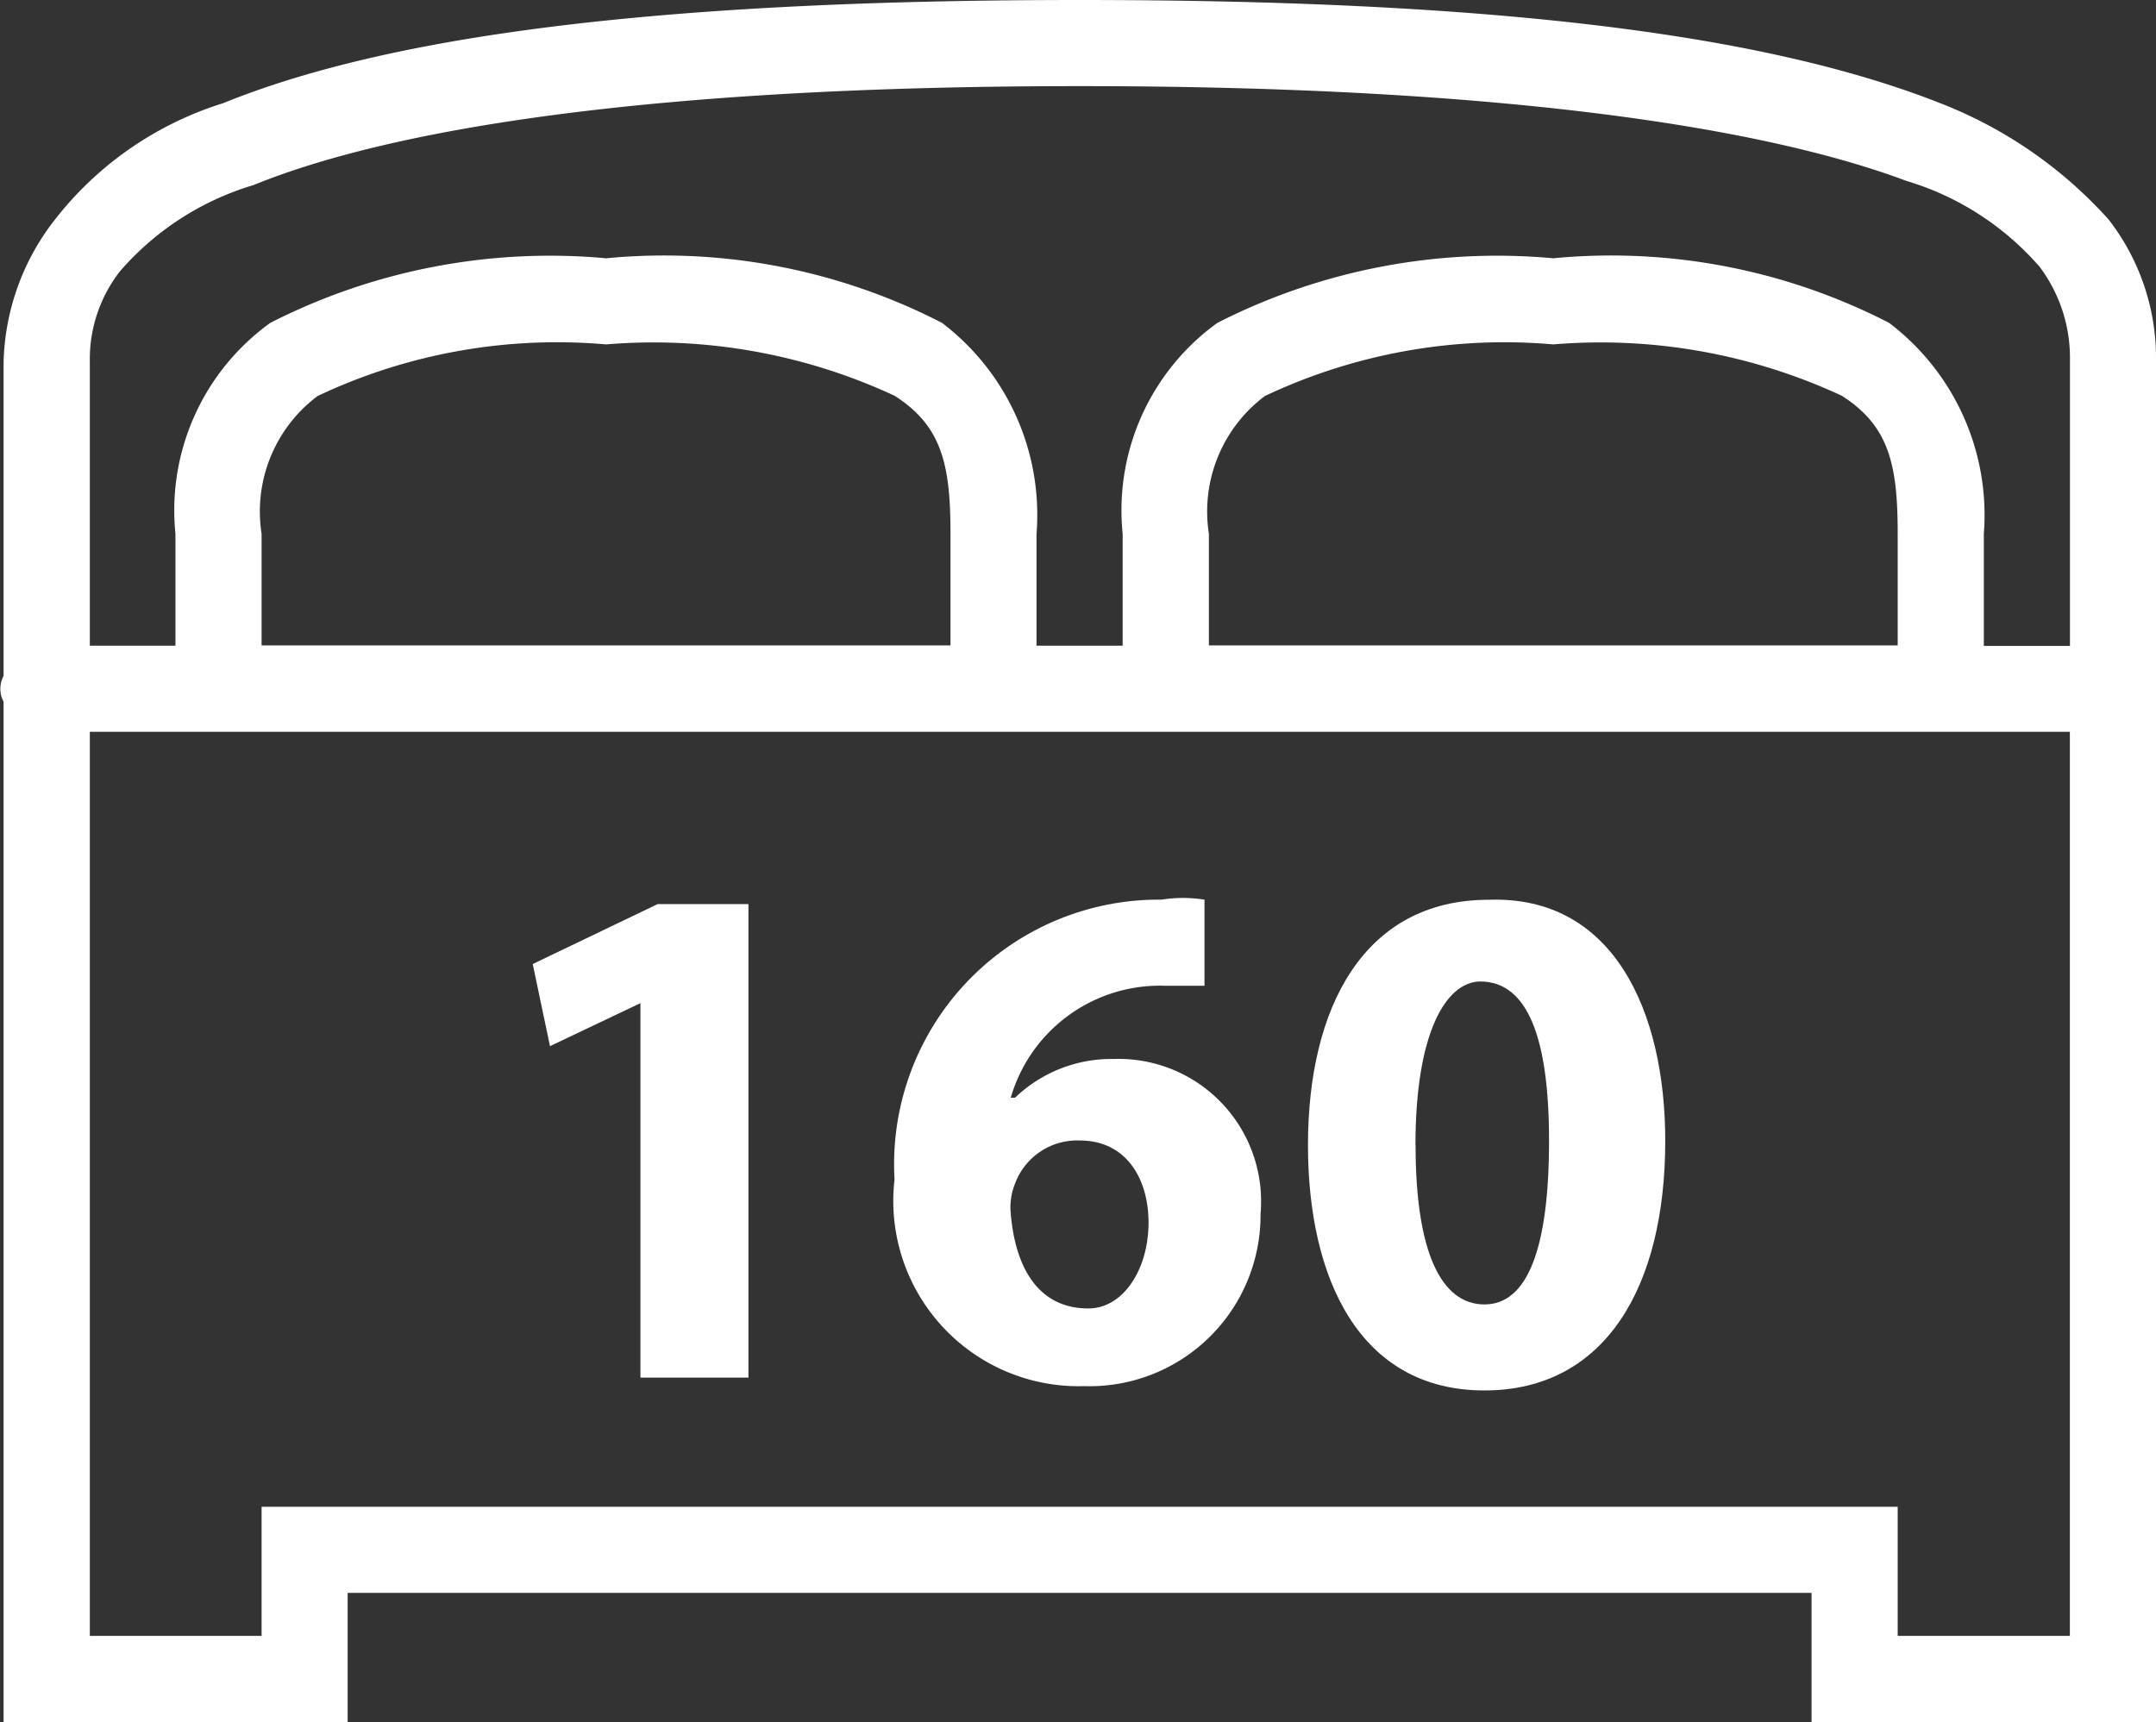
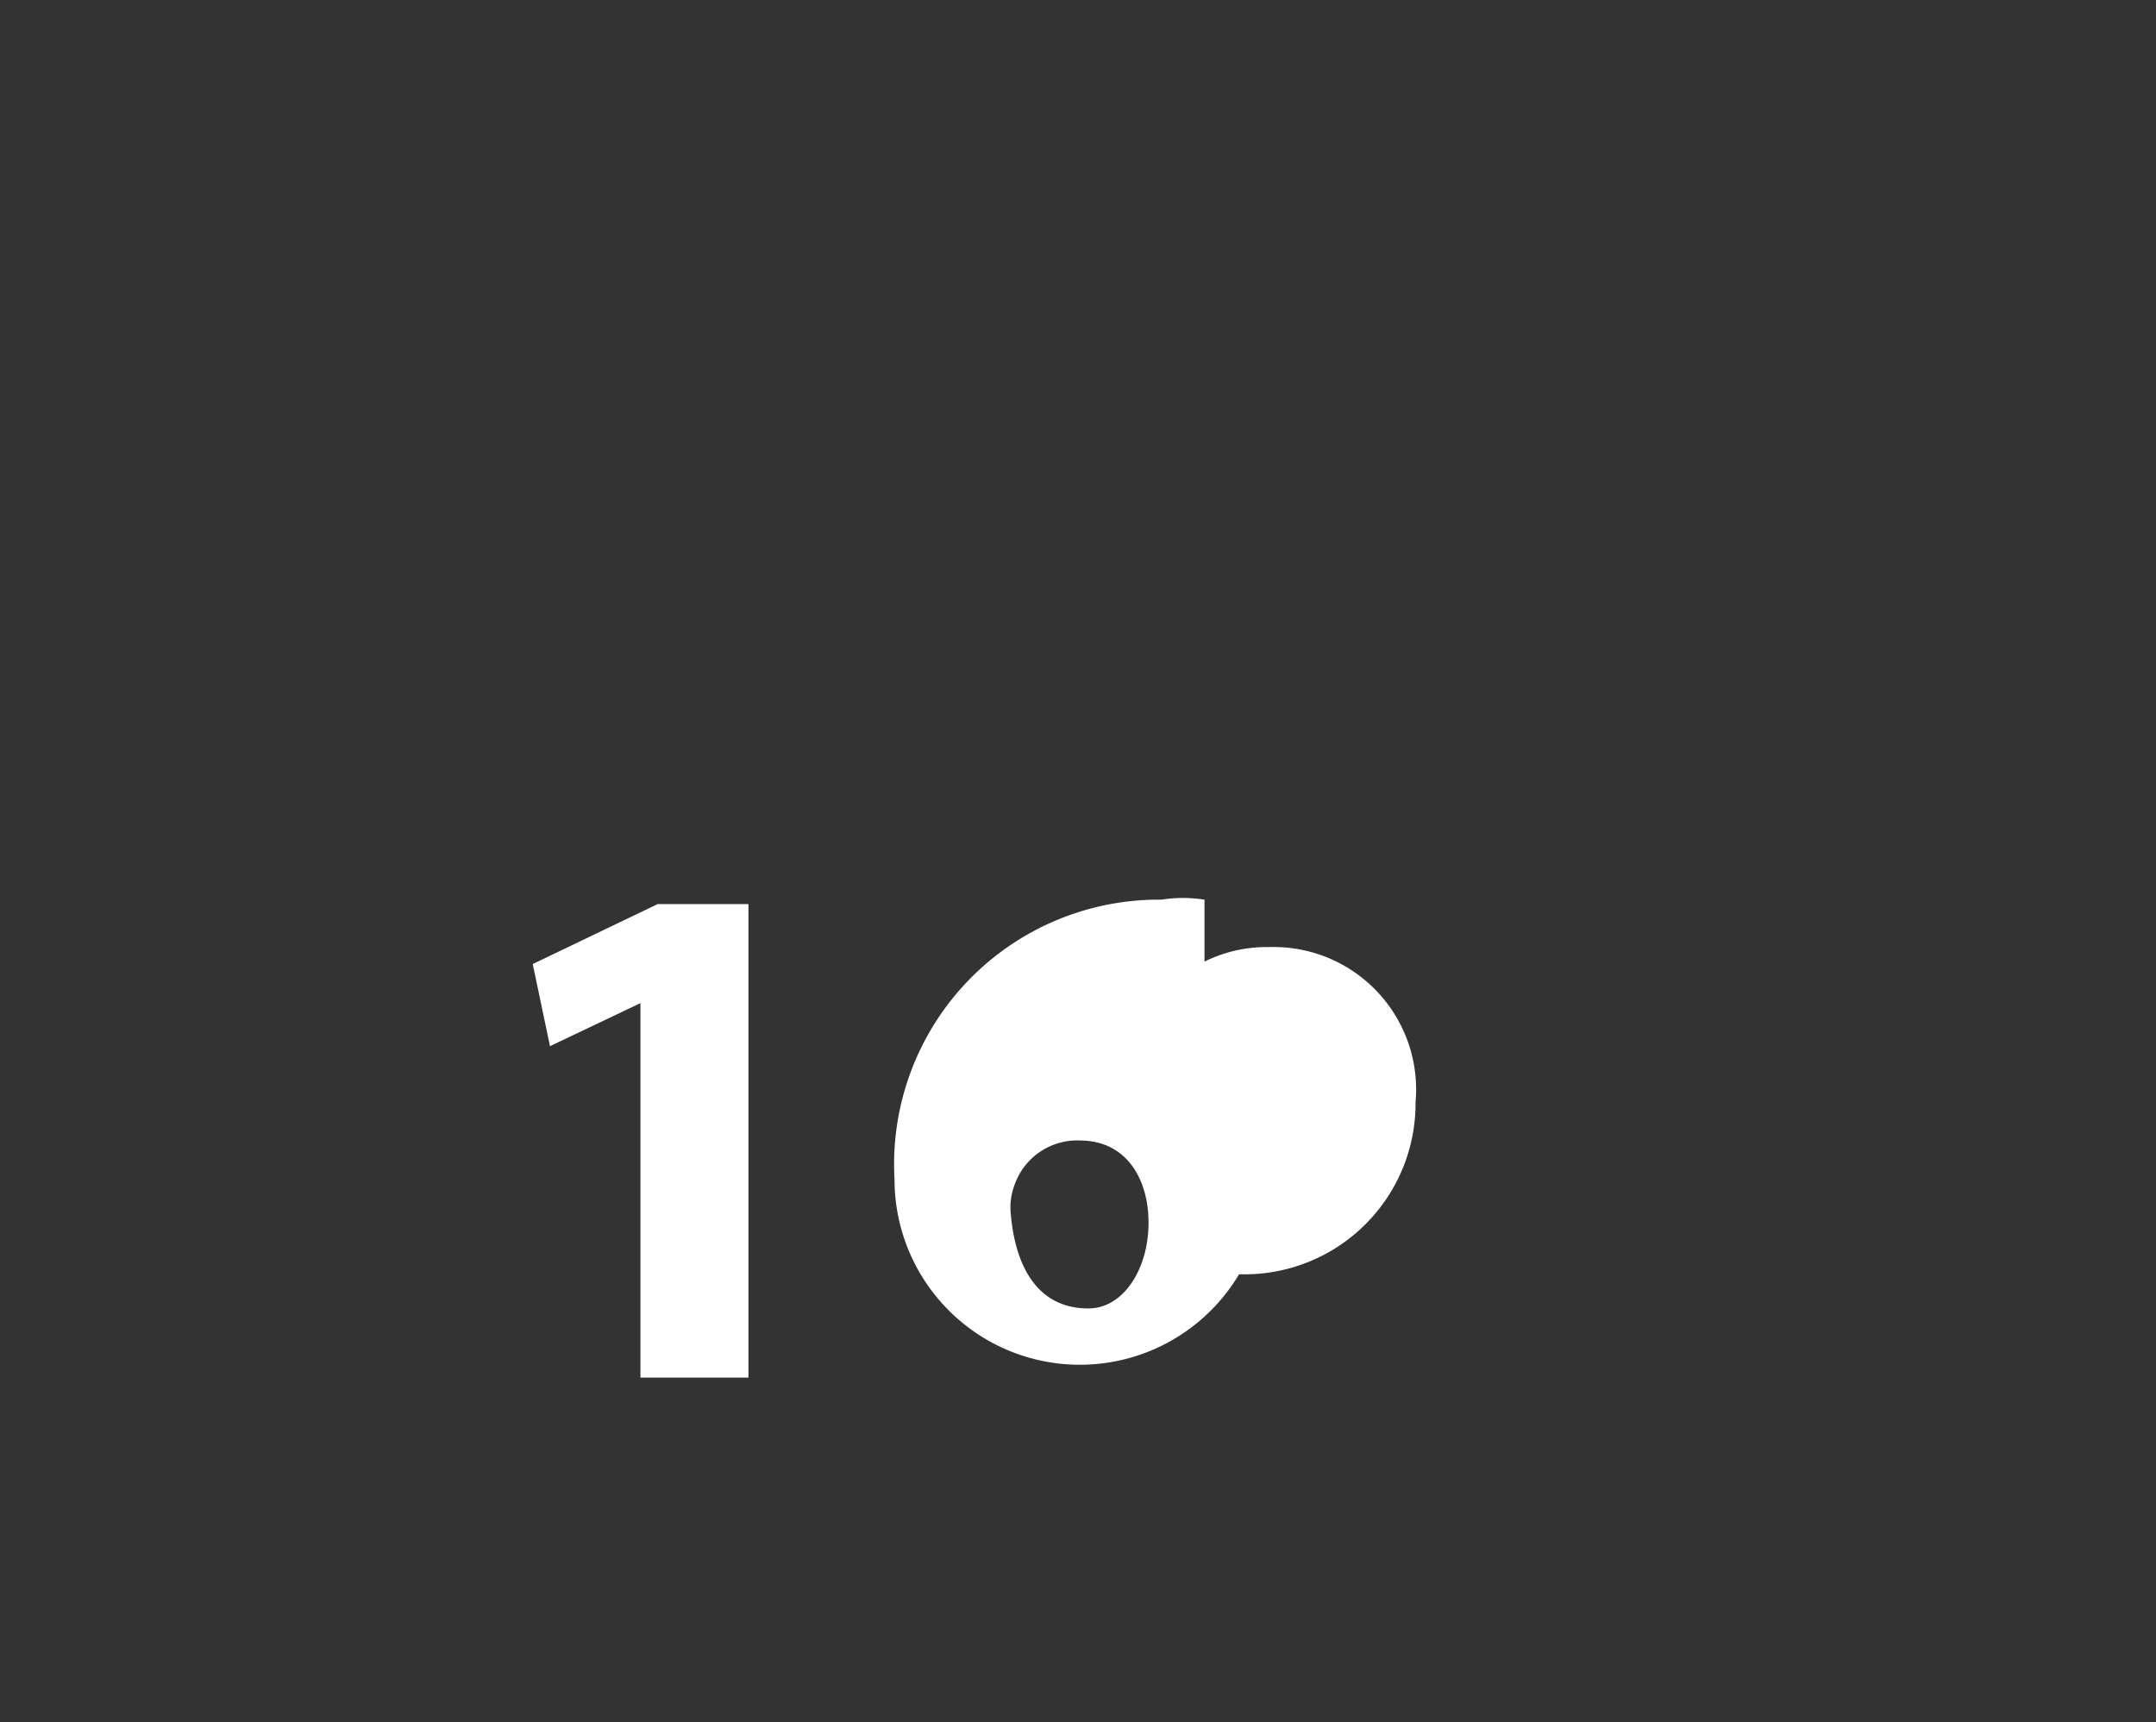
<svg xmlns="http://www.w3.org/2000/svg" viewBox="1952 434 21 16.775">
  <rect x="1952" y="434" width="21" height="16.775" fill="#333333" stroke="none" />
  <defs>
    <style>
      .cls-1 {
        fill: #fff;
      }
    </style>
  </defs>
  <g id="lit-160" transform="translate(1952.075 424)">
    <g id="surface1" transform="translate(-0.075 10)">
-       <path id="Tracé_42" data-name="Tracé 42" class="cls-1" d="M10.441,10c-4.278,0-6.794.377-8.345,1.006A3.333,3.333,0,0,0,.46,12.139a2.344,2.344,0,0,0-.5,1.384v3.061a.267.267,0,0,0,0,.252v9.939H3.311V25.517H17.57v1.258h3.355V13.523a2.2,2.2,0,0,0-.461-1.384,4.293,4.293,0,0,0-1.636-1.132C17.235,10.377,14.718,10,10.441,10Zm0,.839c4.194,0,6.71.419,8.052.923a2.766,2.766,0,0,1,1.3.839,1.477,1.477,0,0,1,.294.881v2.81h-.839V15.2a2.349,2.349,0,0,0-.923-2.055,5.912,5.912,0,0,0-3.271-.629,6,6,0,0,0-3.271.629A2.251,2.251,0,0,0,10.86,15.2v1.09h-.839V15.2A2.349,2.349,0,0,0,9.1,13.145a5.912,5.912,0,0,0-3.271-.629,6,6,0,0,0-3.271.629A2.251,2.251,0,0,0,1.634,15.2v1.09H.8V13.523a1.393,1.393,0,0,1,.294-.881,2.766,2.766,0,0,1,1.3-.839C3.731,11.258,6.247,10.839,10.441,10.839ZM5.828,13.355a5.568,5.568,0,0,1,2.81.5c.461.294.545.671.545,1.342v1.09H2.473V15.2a1.406,1.406,0,0,1,.545-1.342A5.453,5.453,0,0,1,5.828,13.355Zm9.226,0a5.568,5.568,0,0,1,2.81.5c.461.294.545.671.545,1.342v1.09H11.7V15.2a1.406,1.406,0,0,1,.545-1.342A5.453,5.453,0,0,1,15.054,13.355ZM.8,17.129H20.086v8.807H18.409V24.678H2.473v1.258H.8Z" transform="translate(0.075 -10)" />
-     </g>
+       </g>
    <g id="Groupe_2" data-name="Groupe 2" transform="translate(5.115 18.746)">
      <path id="Tracé_43" data-name="Tracé 43" class="cls-1" d="M13.348,31.965h0l-.881.419-.168-.8L13.516,31H14.4v4.613H13.348Z" transform="translate(-12.3 -30.939)" />
-       <path id="Tracé_44" data-name="Tracé 44" class="cls-1" d="M23.761,31.713h-.419a1.513,1.513,0,0,0-1.51,1.09h.042a1.358,1.358,0,0,1,.965-.377,1.388,1.388,0,0,1,1.426,1.51,1.666,1.666,0,0,1-1.719,1.677A1.805,1.805,0,0,1,20.7,33.6a2.578,2.578,0,0,1,2.6-2.726,1.336,1.336,0,0,1,.419,0v.839Zm-.587,2.307c0-.419-.21-.8-.671-.8a.646.646,0,0,0-.629.419.622.622,0,0,0-.042.294c.042.5.252.923.755.923C22.923,34.858,23.174,34.481,23.174,34.019Z" transform="translate(-17.177 -30.856)" />
-       <path id="Tracé_45" data-name="Tracé 45" class="cls-1" d="M33.781,33.247c0,1.426-.587,2.432-1.761,2.432-1.216,0-1.719-1.09-1.719-2.39,0-1.342.545-2.39,1.761-2.39C33.278,30.856,33.781,31.989,33.781,33.247Zm-2.432.042c0,1.048.252,1.552.671,1.552s.629-.545.629-1.594c0-1.006-.21-1.552-.671-1.552C31.642,31.7,31.348,32.2,31.348,33.289Z" transform="translate(-22.751 -30.88)" />
+       <path id="Tracé_44" data-name="Tracé 44" class="cls-1" d="M23.761,31.713h-.419h.042a1.358,1.358,0,0,1,.965-.377,1.388,1.388,0,0,1,1.426,1.51,1.666,1.666,0,0,1-1.719,1.677A1.805,1.805,0,0,1,20.7,33.6a2.578,2.578,0,0,1,2.6-2.726,1.336,1.336,0,0,1,.419,0v.839Zm-.587,2.307c0-.419-.21-.8-.671-.8a.646.646,0,0,0-.629.419.622.622,0,0,0-.042.294c.042.5.252.923.755.923C22.923,34.858,23.174,34.481,23.174,34.019Z" transform="translate(-17.177 -30.856)" />
    </g>
  </g>
</svg>